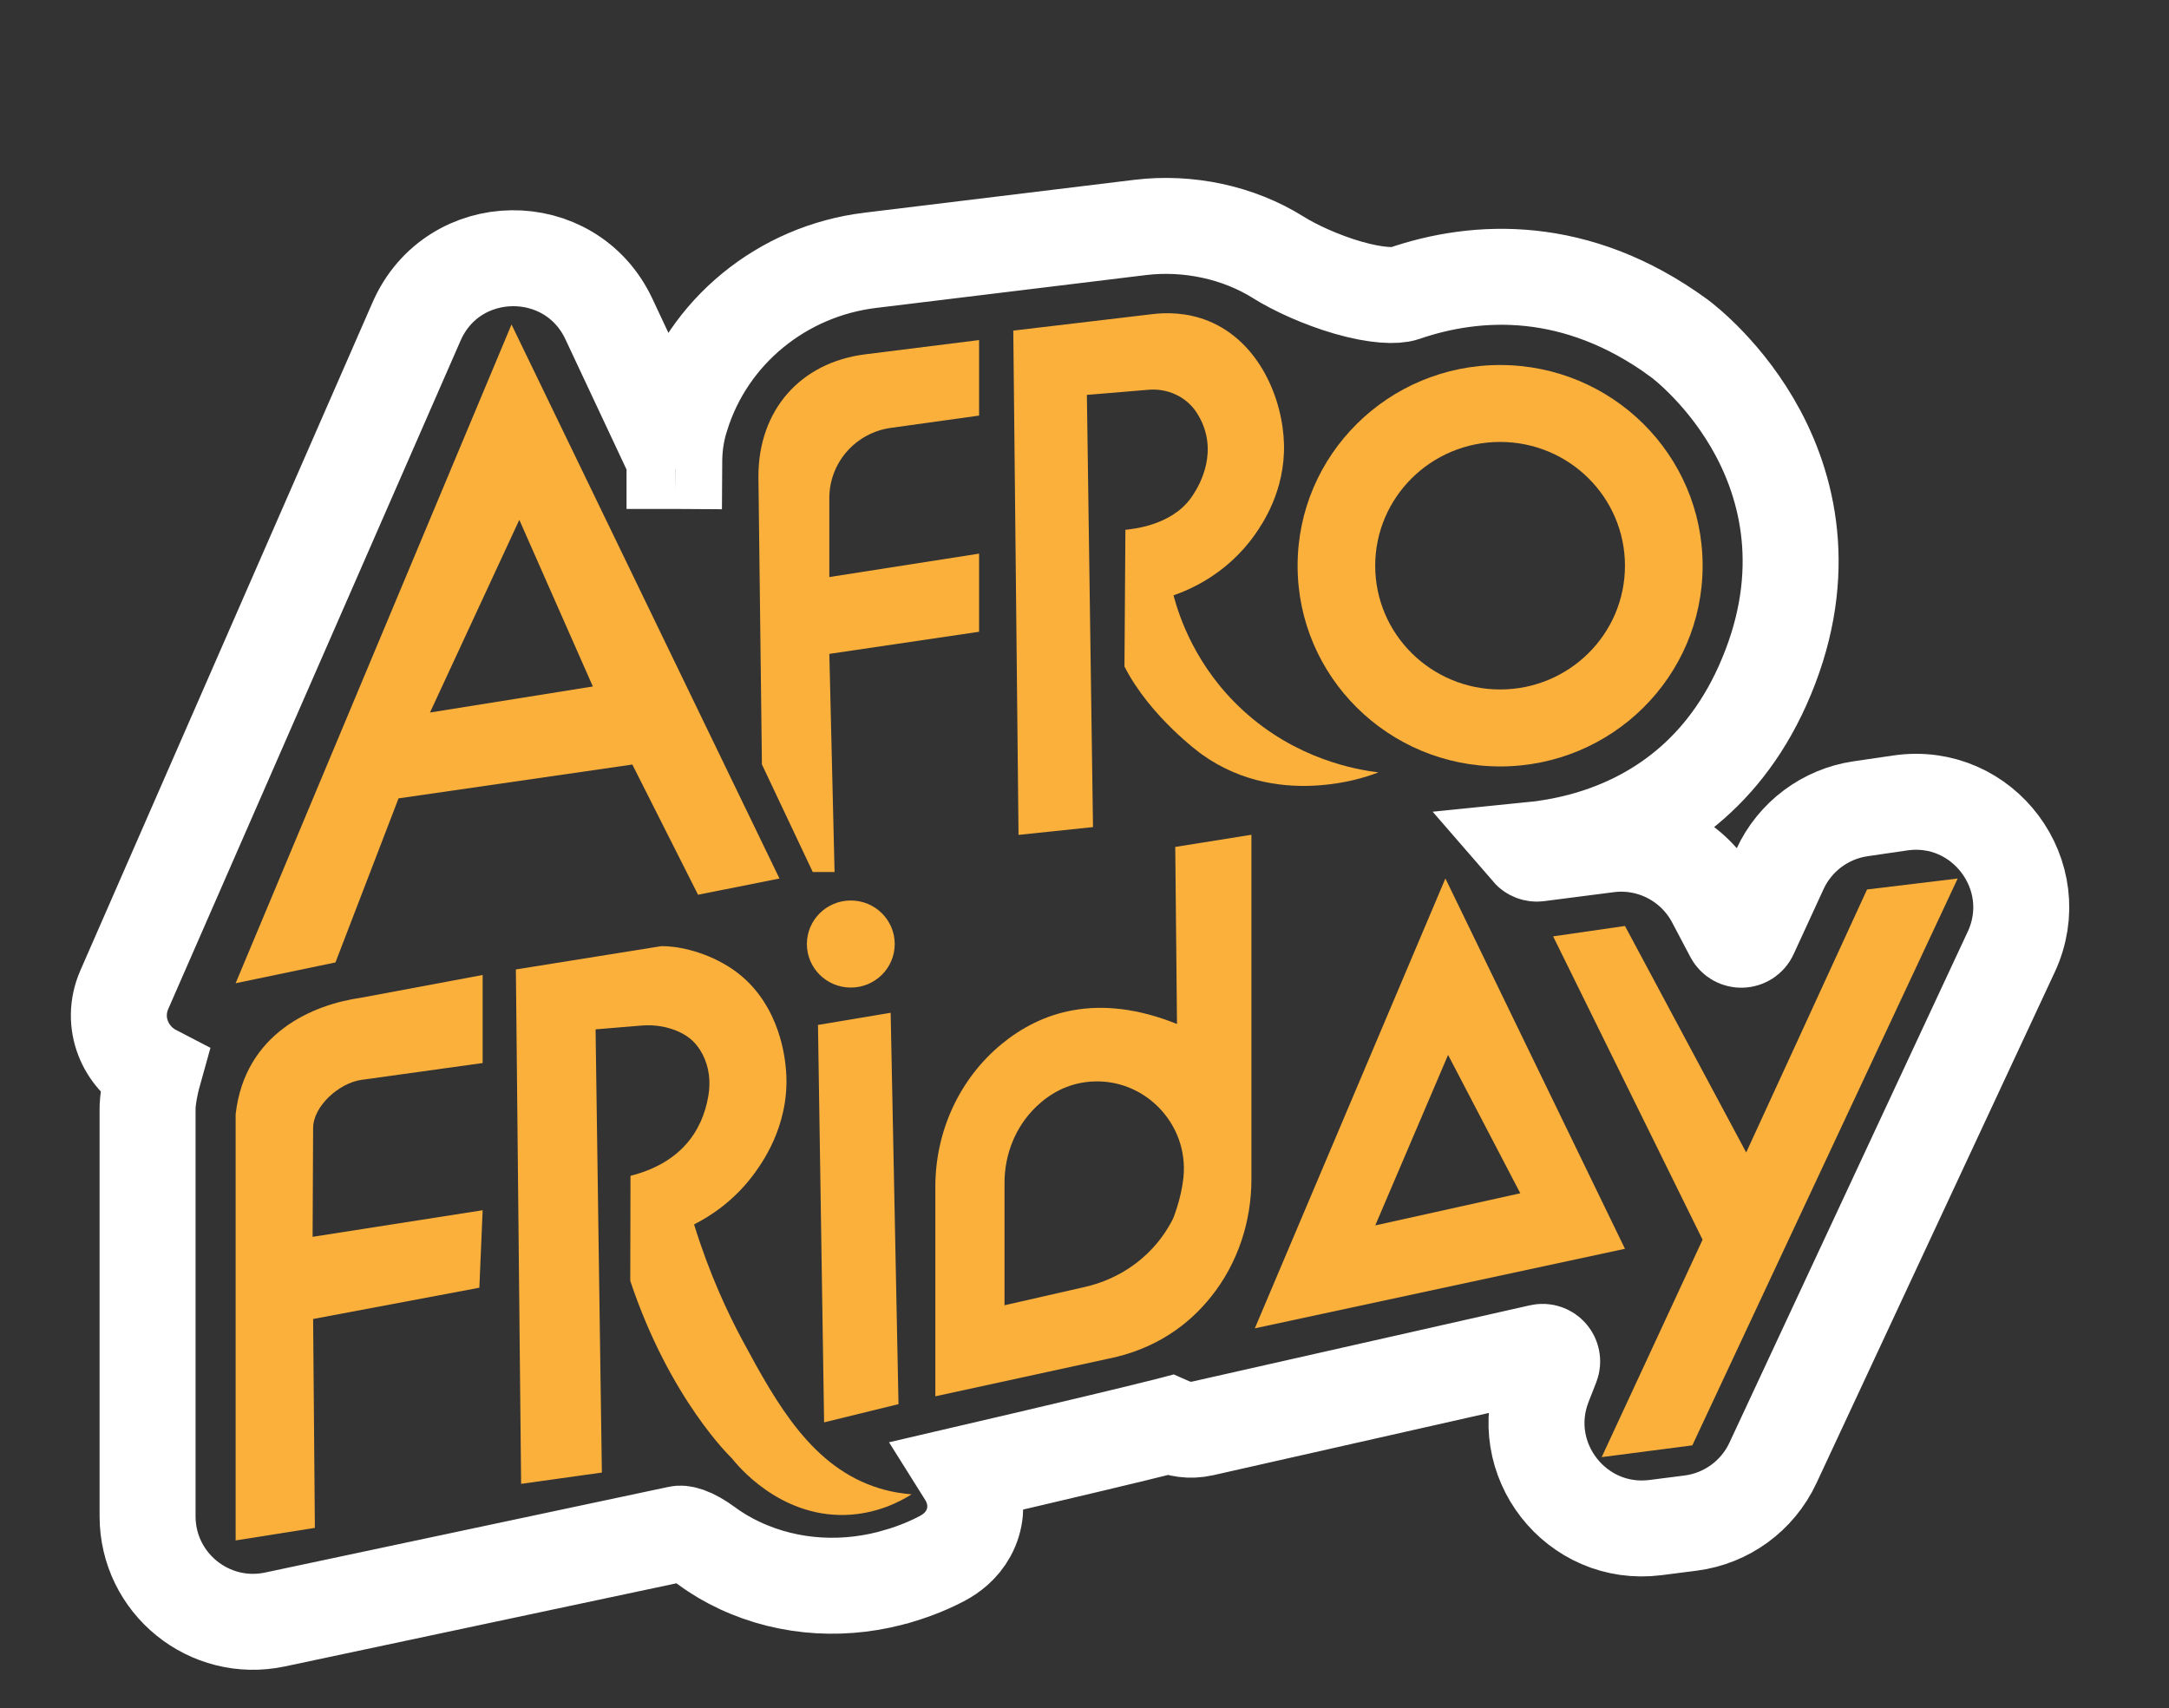
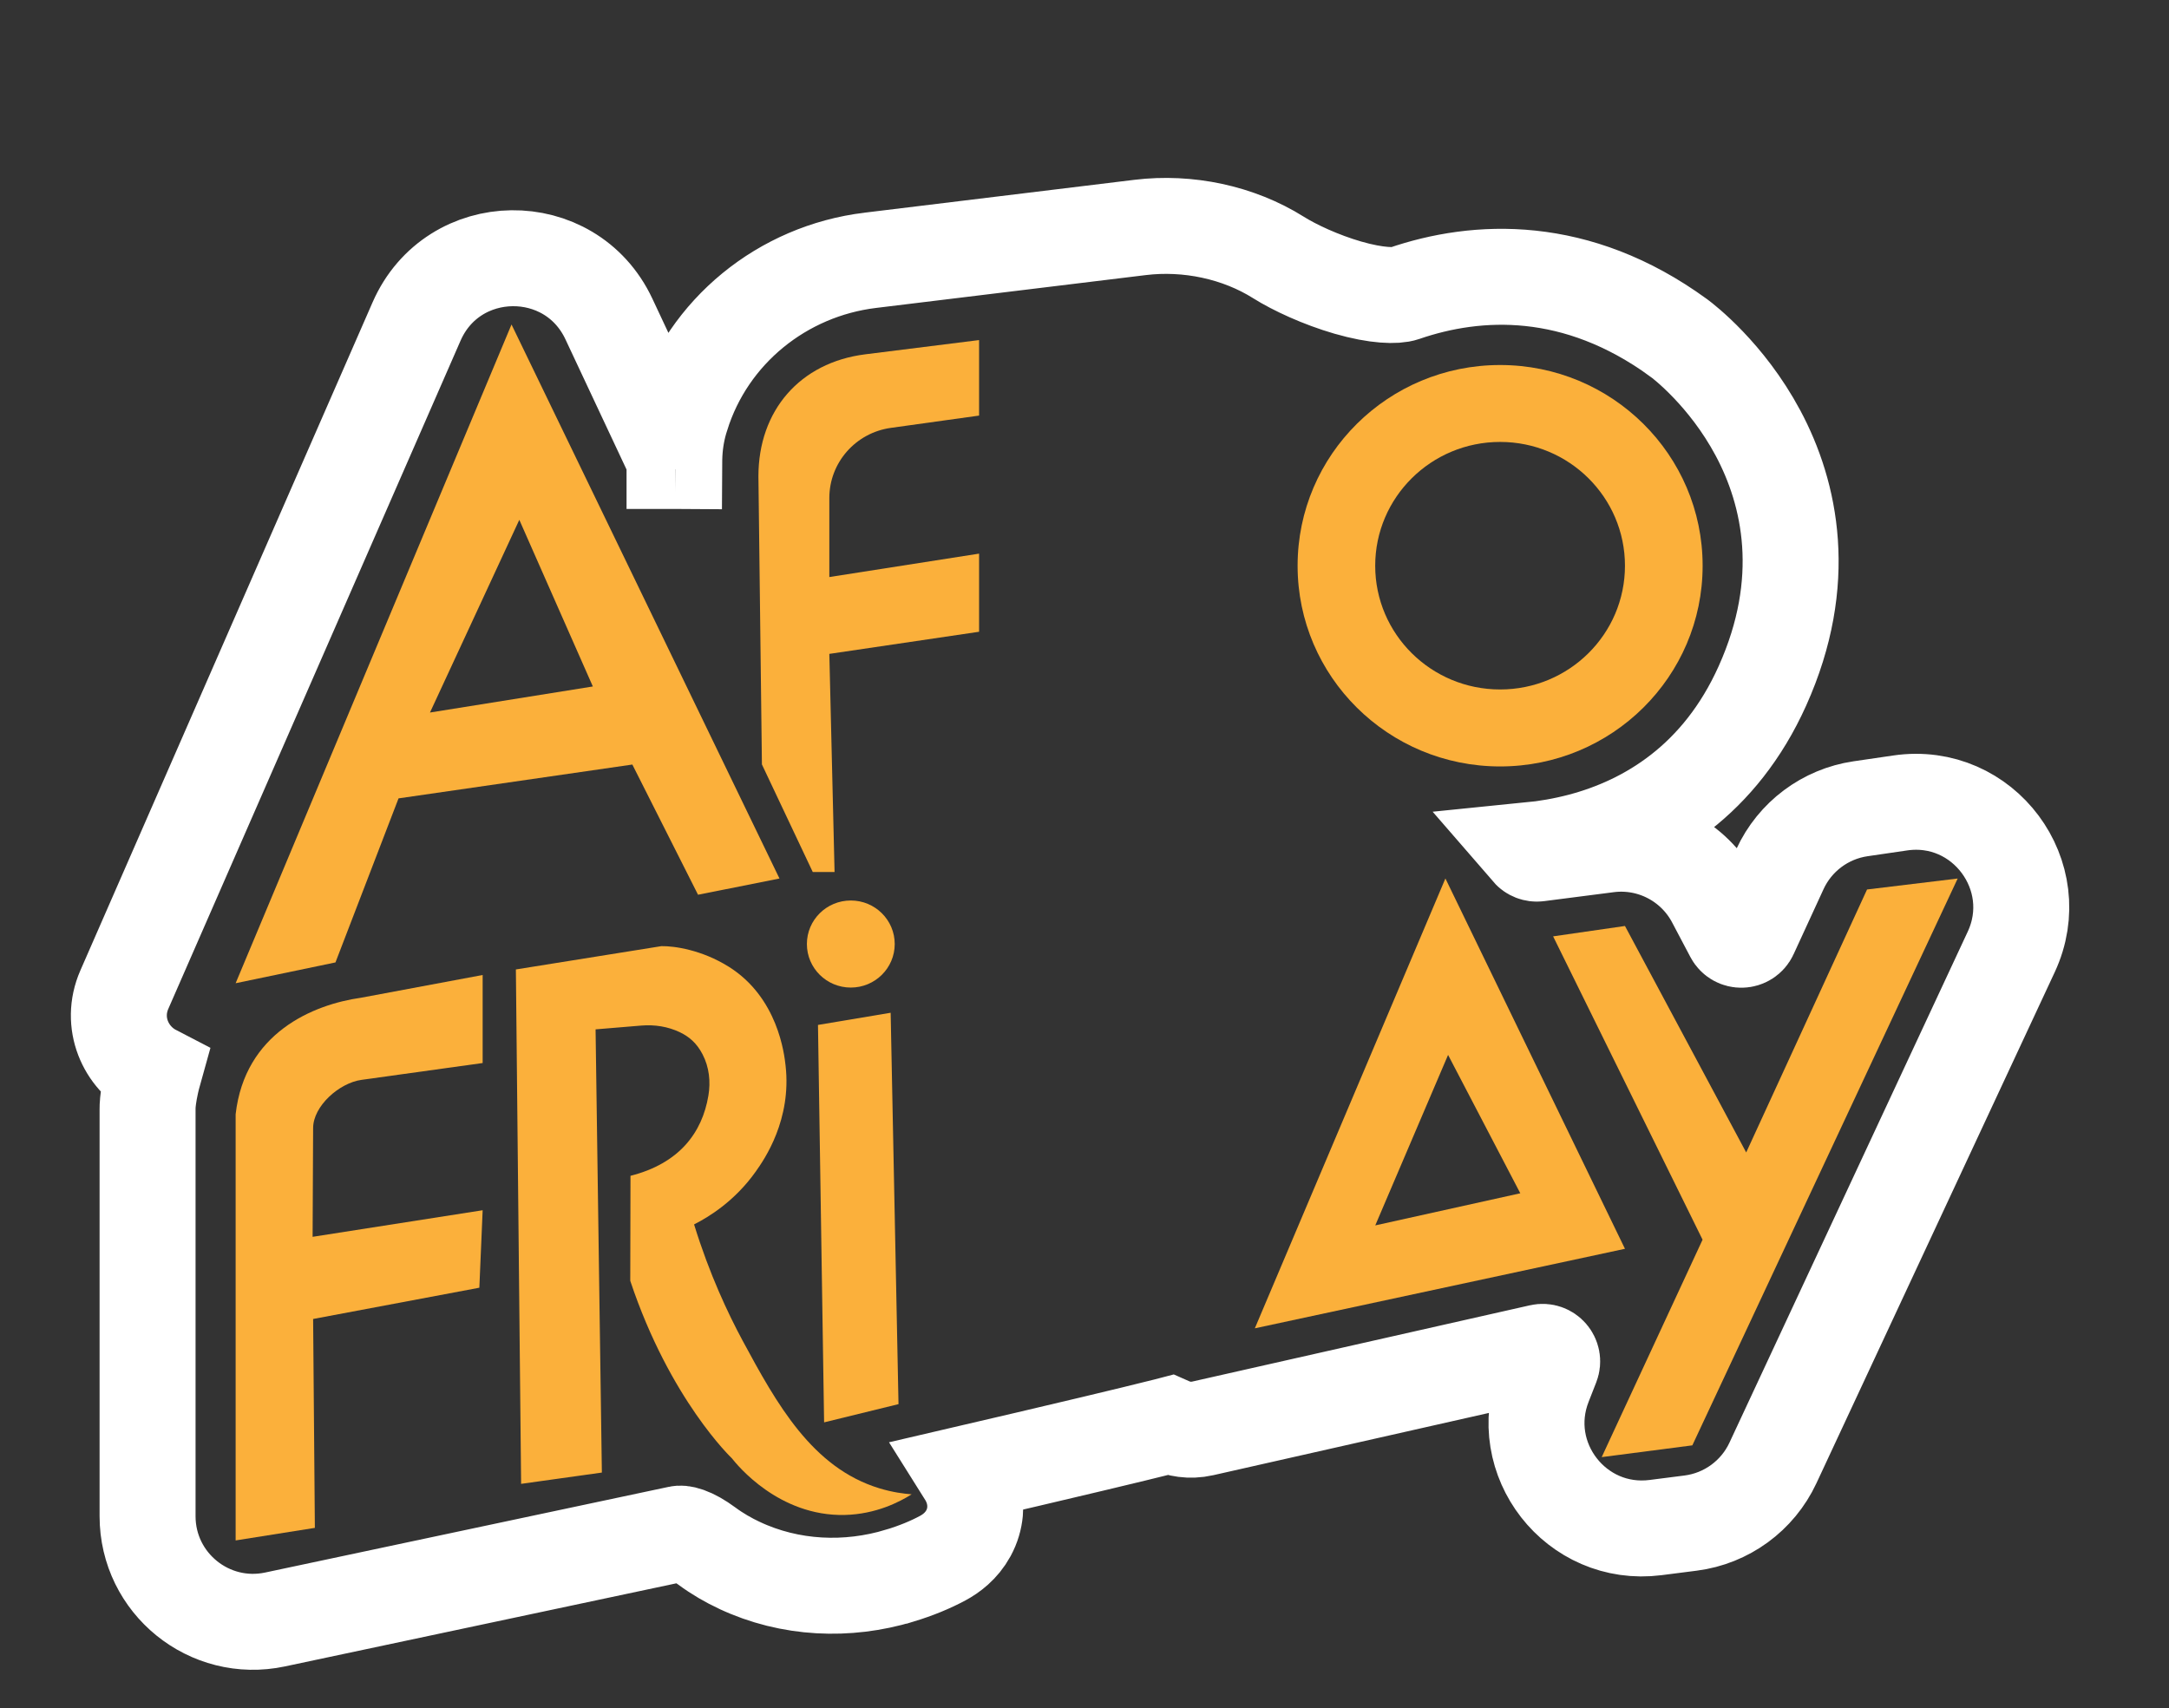
<svg xmlns="http://www.w3.org/2000/svg" width="113" height="89" viewBox="0 0 113 89" fill="none">
  <rect x="0" y="0" width="113" height="89" fill="#333333" stroke="none" />
  <path d="M35.499 21.675C35.484 21.724 35.456 21.812 35.429 21.905C35.239 22.56 35.144 23.227 35.129 23.883L31.721 16.619C29.713 12.339 23.597 12.419 21.702 16.752L6.478 51.567C5.723 53.293 6.541 55.12 8.01 55.883C7.804 56.62 7.73 57.185 7.706 57.429C7.691 57.577 7.688 57.702 7.688 57.79V79.006C7.688 82.504 10.909 85.113 14.33 84.386L35.361 79.92C35.416 79.908 35.553 79.895 35.823 79.991C36.103 80.09 36.443 80.279 36.824 80.56C37.379 80.971 37.955 81.298 38.511 81.561L38.514 81.562C41.172 82.813 44.159 82.922 46.866 82.105L46.867 82.105C47.731 81.843 48.474 81.534 49.111 81.192C49.536 80.964 50.087 80.566 50.455 79.889C50.856 79.149 50.88 78.37 50.709 77.723C50.617 77.372 50.468 77.062 50.299 76.793C52.383 76.308 54.804 75.741 56.922 75.236C58.425 74.878 59.785 74.549 60.766 74.302C60.825 74.287 60.883 74.273 60.94 74.258C61.385 74.455 61.974 74.584 62.664 74.428L80.255 70.454C80.646 70.366 80.977 70.751 80.83 71.125L80.435 72.133C78.909 76.023 82.107 80.127 86.252 79.597L88.077 79.364C89.949 79.124 91.567 77.942 92.365 76.232L104.779 49.605C106.628 45.638 103.327 41.205 98.996 41.84L96.931 42.142C95.09 42.412 93.51 43.595 92.732 45.285L91.172 48.676C90.999 49.053 90.469 49.067 90.276 48.701L89.322 46.894C88.25 44.866 86.031 43.715 83.755 44.009L80.127 44.476C79.958 44.498 79.792 44.432 79.683 44.306C80.537 44.221 81.446 44.07 82.377 43.824C85.839 42.909 89.608 40.656 91.817 35.741C94.269 30.288 93.278 25.725 91.583 22.557C89.944 19.493 87.684 17.775 87.476 17.619L87.463 17.61L87.446 17.598L87.442 17.595C87.442 17.595 87.442 17.594 87.441 17.594C82.134 13.731 76.961 13.979 73.138 15.295C72.745 15.43 71.741 15.427 70.216 14.986C68.81 14.579 67.438 13.94 66.605 13.416C64.513 12.101 61.88 11.549 59.397 11.852C59.397 11.852 59.397 11.852 59.397 11.852L45.332 13.565L45.331 13.565C40.773 14.121 36.88 17.252 35.5 21.673L35.499 21.675ZM35.142 24.02C35.142 24.02 35.142 24.019 35.142 24.019L35.159 24.019L35.182 24.02C35.182 24.02 35.183 24.02 35.183 24.02L35.158 24.02L35.142 24.02ZM35.193 24.02L37.627 24.035L35.193 24.02C35.193 24.02 35.193 24.02 35.193 24.02Z" stroke="white" stroke-width="5" />
  <path d="M26.649 16.908L12.276 51.233L17.477 50.149L20.763 41.601L32.944 39.838L36.366 46.622L40.609 45.777L26.649 16.908ZM22.402 37.125L27.055 27.087L30.886 35.77L22.399 37.128L22.402 37.125Z" fill="#FBB03B" />
  <path d="M43.206 34.072L51.008 32.919V28.848L43.206 30.068V25.952C43.206 24.11 44.573 22.551 46.413 22.295L51.008 21.655V17.72L45.08 18.462C41.664 18.891 39.512 21.406 39.512 24.819L39.694 39.832L42.343 45.438H43.479L43.206 34.063V34.072Z" fill="#FBB03B" />
-   <path d="M53.063 43.5L52.79 17.227L60.043 16.368C60.719 16.287 61.807 16.259 62.962 16.728C65.611 17.81 66.835 20.796 66.893 23.148C66.951 25.567 65.778 27.288 65.38 27.853C63.898 29.962 61.874 30.768 61.137 31.02C61.431 32.126 62.283 34.73 64.729 36.99C67.535 39.582 70.703 40.111 71.812 40.246C71.048 40.544 70.021 40.817 68.796 40.916C67.023 41.06 64.72 40.823 62.598 39.297C62.598 39.297 59.928 37.374 58.582 34.73L58.631 27.607C58.958 27.568 60.955 27.403 62.004 26.003C62.231 25.699 63.359 24.116 62.734 22.295C62.625 21.977 62.477 21.697 62.313 21.454C61.768 20.652 60.81 20.228 59.84 20.309C58.767 20.399 57.697 20.49 56.624 20.577L56.943 43.097L53.066 43.503L53.063 43.5Z" fill="#FBB03B" />
  <path d="M78.153 19.02C72.324 19.02 67.602 23.701 67.602 29.479C67.602 35.256 72.324 39.937 78.153 39.937C83.981 39.937 88.703 35.256 88.703 29.479C88.703 23.701 83.981 19.02 78.153 19.02ZM78.153 35.926C74.558 35.926 71.645 33.039 71.645 29.479C71.645 25.919 74.558 23.028 78.153 23.028C81.747 23.028 84.657 25.916 84.657 29.479C84.657 33.042 81.744 35.926 78.153 35.926Z" fill="#FBB03B" />
  <path d="M16.313 68.728L24.973 67.099L25.145 63.062L16.286 64.447L16.313 58.783C16.313 57.633 17.677 56.428 18.829 56.269L25.145 55.391V50.804L18.82 51.987C16.292 52.342 12.755 53.832 12.276 58.062V80.267L16.404 79.613L16.313 68.731V68.728Z" fill="#FBB03B" />
  <path d="M27.149 77.326L26.876 50.515L34.456 49.301C35.138 49.289 36.563 49.497 37.963 50.371C40.527 51.975 40.861 54.926 40.927 55.527C41.245 58.339 39.836 60.394 39.375 61.043C38.275 62.596 36.914 63.419 36.16 63.801C36.963 66.405 37.93 68.445 38.69 69.86C40.467 73.156 42.312 76.479 45.807 77.549C46.501 77.762 47.101 77.834 47.495 77.864C46.865 78.261 45.637 78.901 44.01 78.94C40.573 79.018 38.403 76.335 38.13 75.989C38.13 75.989 34.902 72.937 32.835 66.739L32.847 61.268C35.387 60.625 36.581 59.024 36.905 57.095C37.029 56.362 36.948 55.605 36.605 54.944C36.296 54.346 35.899 54.018 35.426 53.79C34.802 53.49 34.105 53.382 33.414 53.439L31.028 53.637L31.356 76.731L27.143 77.32L27.149 77.326Z" fill="#FBB03B" />
  <path d="M42.615 53.406L46.401 52.772L46.81 73.165L42.934 74.115L42.615 53.406Z" fill="#FBB03B" />
  <path d="M44.325 51.459C45.589 51.459 46.613 50.443 46.613 49.19C46.613 47.938 45.589 46.922 44.325 46.922C43.061 46.922 42.037 47.938 42.037 49.19C42.037 50.443 43.061 51.459 44.325 51.459Z" fill="#FBB03B" />
-   <path d="M61.228 44.134L61.319 53.357C57.164 51.687 54.19 52.748 52.178 54.406C49.962 56.233 48.729 58.979 48.729 61.836V72.757L57.67 70.813C60.243 70.311 61.959 68.989 63.092 67.571C64.483 65.835 65.196 63.659 65.196 61.442V43.497L61.228 44.131V44.134ZM61.656 61.331C61.592 61.956 61.431 62.659 61.137 63.446C61.137 63.446 61.049 63.647 60.864 63.954C59.916 65.534 58.34 66.646 56.53 67.057L52.333 68.013V61.632C52.333 60.144 52.908 58.699 53.984 57.666C54.669 57.008 55.591 56.458 56.794 56.362C59.604 56.139 61.934 58.552 61.656 61.334V61.331Z" fill="#FBB03B" />
  <path d="M75.301 45.777L65.374 69.215L84.657 65.071L75.304 45.777H75.301ZM75.44 54.965L79.204 62.178L71.648 63.852L75.443 54.965H75.44Z" fill="#FBB03B" />
  <path d="M80.914 48.791L84.657 48.25L90.973 60.051L97.269 46.348L101.991 45.777L88.167 75.313L83.445 75.926L88.7 64.597L80.914 48.791Z" fill="#FBB03B" />
</svg>